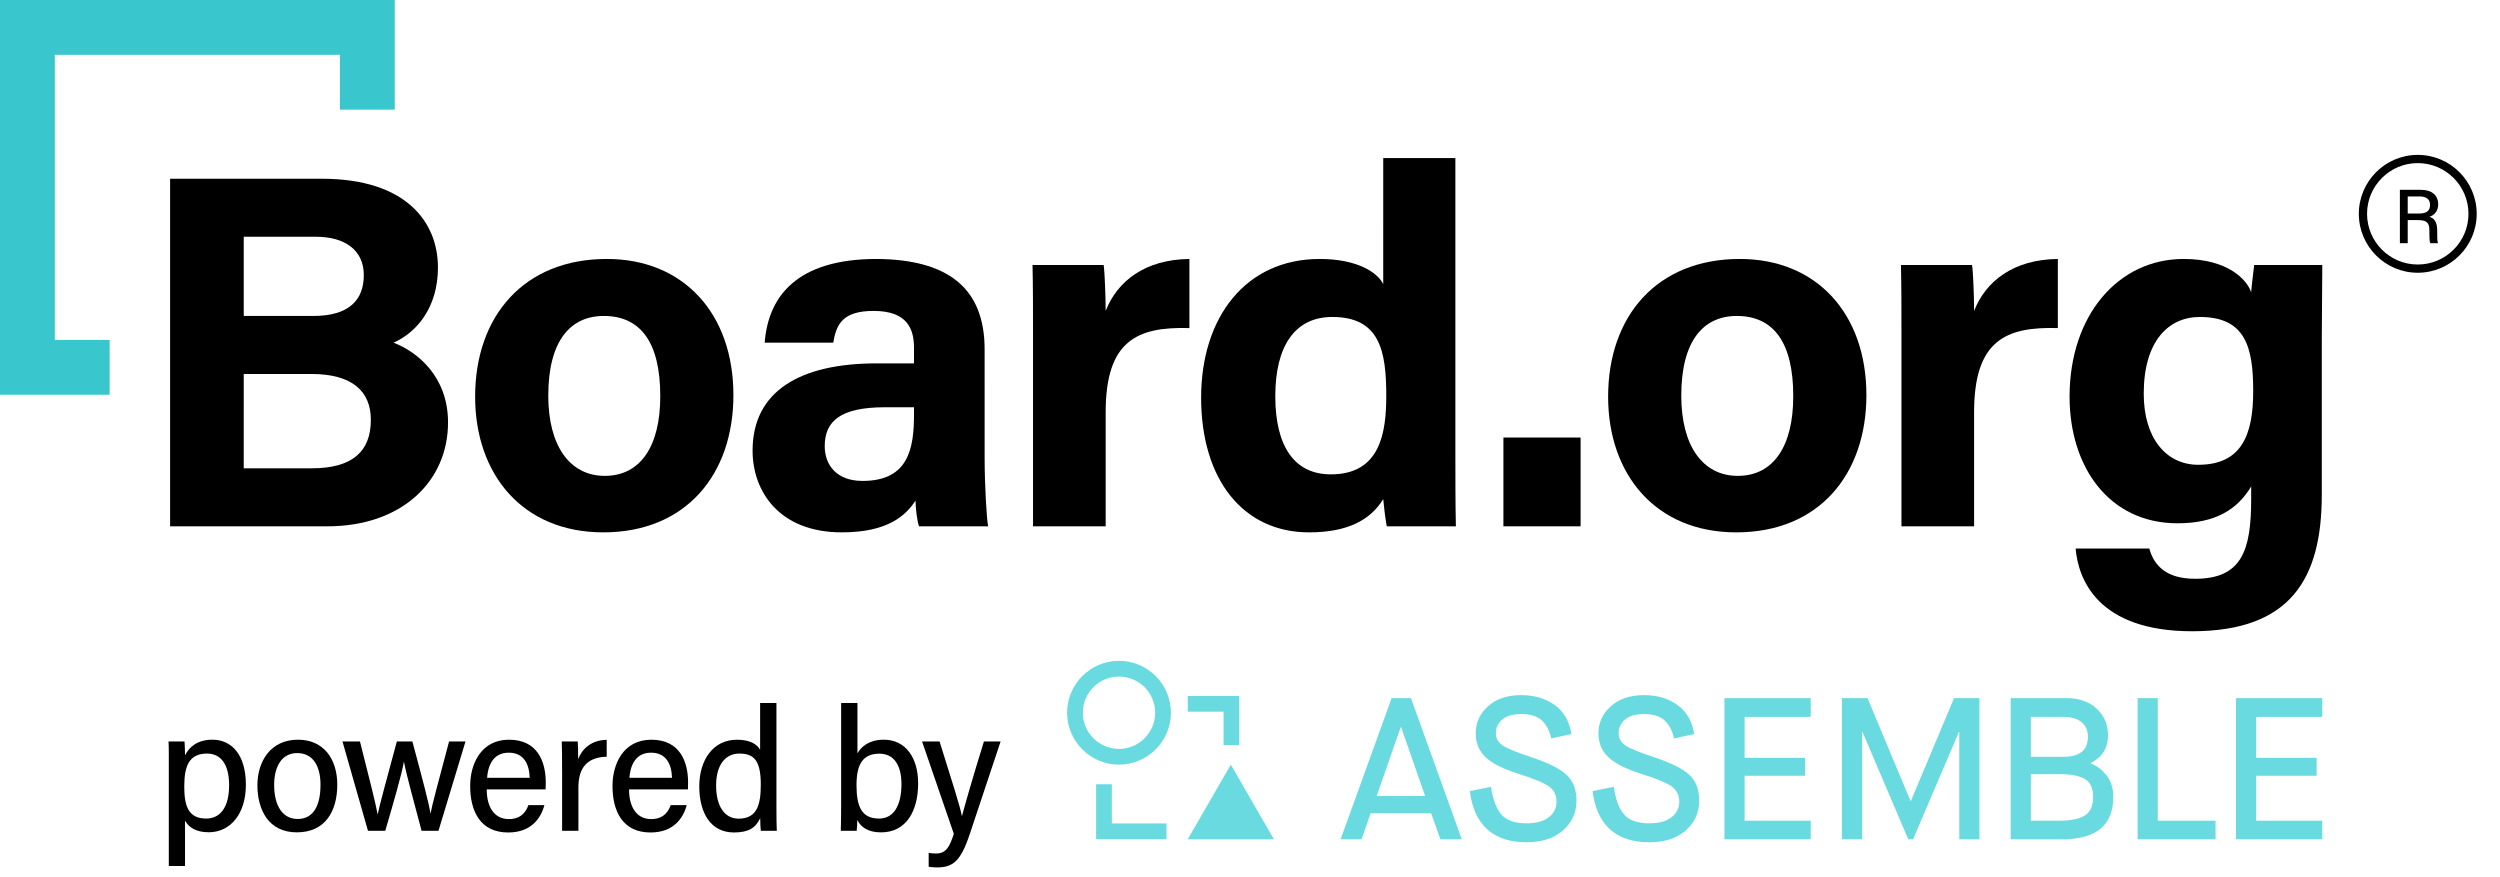
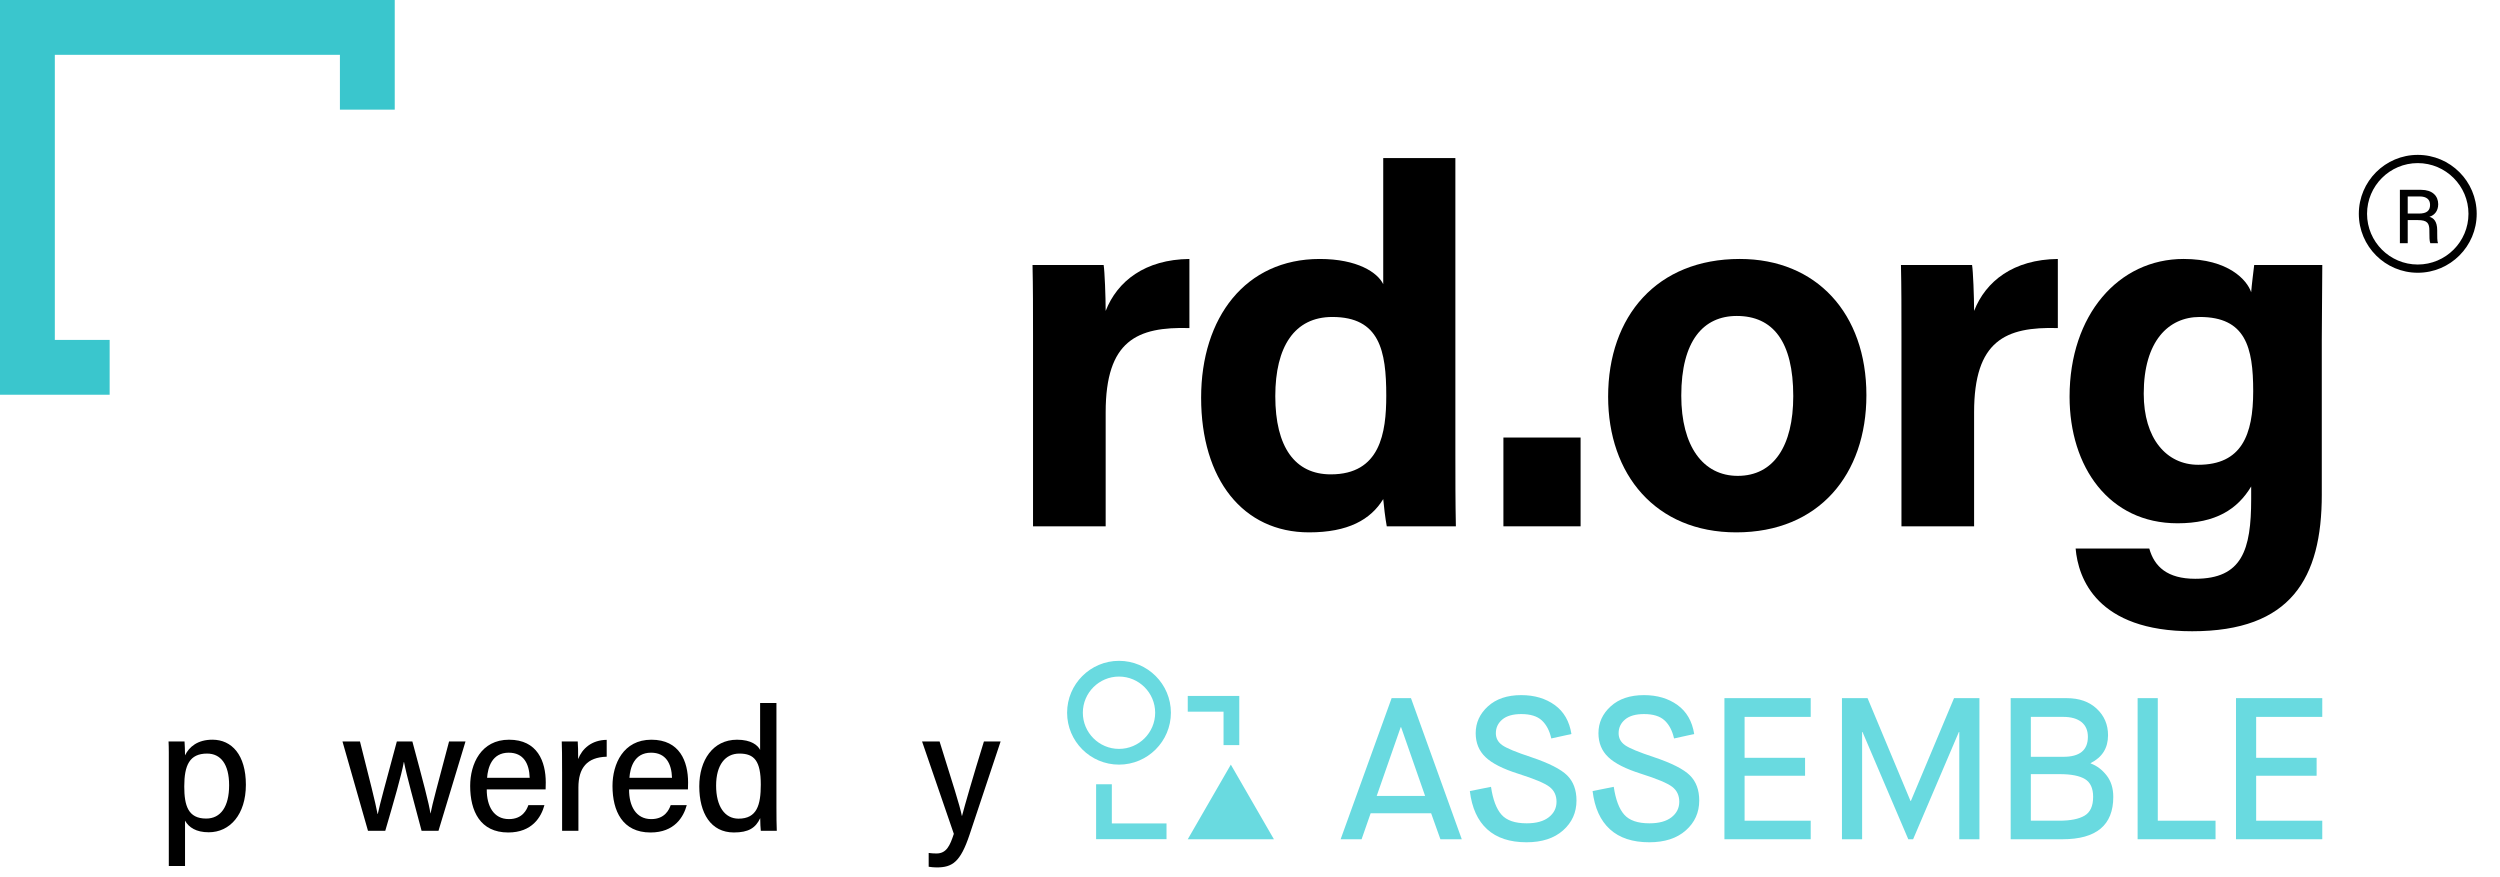
<svg xmlns="http://www.w3.org/2000/svg" version="1.1" id="Layer_1" x="0px" y="0px" width="228px" height="80px" viewBox="0 0 228 80" style="enable-background:new 0 0 228 80;" xml:space="preserve">
  <style type="text/css">
	.st0{fill:#3AC6CD;}
	.st1{clip-path:url(#SVGID_00000112606749349278067410000005373498025927373205_);fill:#69DAE0;}
	.st2{clip-path:url(#SVGID_00000112606749349278067410000005373498025927373205_);}
	.st3{clip-path:url(#SVGID_00000052106524682648182660000009008926498285311410_);fill:#69DAE0;}
	.st4{fill:#FFFFFF;}
	.st5{fill:#69DAE0;}
	.st6{clip-path:url(#SVGID_00000107571736368119896760000009064202652011316151_);fill:#69DAE0;}
	.st7{clip-path:url(#SVGID_00000107571736368119896760000009064202652011316151_);}
	.st8{clip-path:url(#SVGID_00000095318793282688095540000004401685449953152400_);fill:#69DAE0;}
	.st9{clip-path:url(#SVGID_00000181798276398348216490000002848718602906493359_);fill:#69DAE0;}
	.st10{clip-path:url(#SVGID_00000181798276398348216490000002848718602906493359_);}
	.st11{clip-path:url(#SVGID_00000127044523332201445300000017488362467831768764_);fill:#69DAE0;}
</style>
  <g>
    <polygon class="st0" points="10,31 5,31 5,5 31,5 31,10 36,10 36,0 0,0 0,36 10,36  " />
    <g>
-       <path d="M15.513,16.302H29.36c7.683,0,10.581,3.957,10.581,8.097c0,3.588-1.886,5.889-4.048,6.854    c2.162,0.828,4.968,3.083,4.968,7.269c0,5.429-4.278,9.478-10.995,9.478H15.513V16.302z M28.578,28.816    c3.267,0,4.601-1.472,4.601-3.727c0-2.3-1.748-3.497-4.371-3.497h-6.579v7.223H28.578z M22.229,42.709h6.21    c3.727,0,5.383-1.563,5.383-4.416c0-2.576-1.656-4.187-5.429-4.187h-6.165V42.709z" />
-       <path d="M66.887,36.039c0,7.223-4.324,12.513-11.869,12.513c-7.361,0-11.686-5.29-11.686-12.375c0-7.361,4.463-12.56,12.008-12.56    C62.333,23.617,66.887,28.586,66.887,36.039z M50.003,36.085c0,4.601,1.979,7.314,5.153,7.314c3.266,0,5.061-2.714,5.061-7.269    c0-4.969-1.84-7.315-5.153-7.315C52.028,28.816,50.003,31.07,50.003,36.085z" />
-       <path d="M89.799,41.835c0,2.301,0.184,5.613,0.322,6.165h-6.303c-0.184-0.46-0.322-1.748-0.322-2.347    c-0.874,1.335-2.484,2.898-6.717,2.898c-5.75,0-8.143-3.772-8.143-7.452c0-5.429,4.325-7.959,11.317-7.959h3.404v-1.426    c0-1.703-0.598-3.358-3.68-3.358c-2.76,0-3.404,1.15-3.681,2.898h-6.256c0.322-4.232,2.944-7.637,10.213-7.637    c6.349,0.046,9.845,2.53,9.845,8.235V41.835z M83.358,37.143H80.69c-4.002,0-5.475,1.242-5.475,3.543    c0,1.702,1.058,3.174,3.45,3.174c4.187,0,4.692-2.944,4.692-6.072V37.143z" />
      <path d="M94.212,30.656c0-2.393,0-4.463-0.046-6.487h6.487c0.092,0.552,0.184,2.898,0.184,4.187    c1.059-2.714,3.589-4.693,7.637-4.739v6.303c-4.785-0.138-7.637,1.15-7.637,7.683V48h-6.625V30.656z" />
      <path d="M132.73,14.416v27.051c0,2.163,0,4.371,0.046,6.533h-6.303c-0.138-0.736-0.276-1.933-0.322-2.484    c-1.149,1.887-3.22,3.036-6.763,3.036c-6.026,0-9.845-4.83-9.845-12.283c0-7.315,4.048-12.651,10.812-12.651    c3.45,0,5.29,1.242,5.796,2.3V14.416H132.73z M121.367,43.262c4.509,0,5.061-3.772,5.061-7.177c0-4.095-0.598-7.177-4.923-7.177    c-3.45,0-5.198,2.714-5.198,7.223C116.307,40.777,118.101,43.262,121.367,43.262z" />
      <path d="M137.111,48v-8.097h7.039V48H137.111z" />
      <path d="M170.216,36.039c0,7.223-4.325,12.513-11.87,12.513c-7.36,0-11.685-5.29-11.685-12.375c0-7.361,4.462-12.56,12.007-12.56    C165.661,23.617,170.216,28.586,170.216,36.039z M153.332,36.085c0,4.601,1.978,7.314,5.152,7.314    c3.267,0,5.061-2.714,5.061-7.269c0-4.969-1.841-7.315-5.152-7.315C155.355,28.816,153.332,31.07,153.332,36.085z" />
      <path d="M173.413,30.656c0-2.393,0-4.463-0.046-6.487h6.486c0.093,0.552,0.185,2.898,0.185,4.187    c1.058-2.714,3.588-4.693,7.637-4.739v6.303c-4.784-0.138-7.637,1.15-7.637,7.683V48h-6.625V30.656z" />
      <path d="M211.748,45.102c0,7.637-2.807,12.468-11.824,12.468c-8.694,0-10.396-4.831-10.627-7.545h6.717    c0.46,1.656,1.656,2.76,4.187,2.76c4.278,0,5.106-2.622,5.106-7.269v-1.15c-1.242,2.07-3.22,3.358-6.717,3.358    c-6.257,0-9.845-5.152-9.845-11.547c0-7.453,4.462-12.56,10.397-12.56c4.094,0,5.796,1.932,6.164,3.036    c0.046-0.644,0.23-2.07,0.276-2.484h6.211c0,2.162-0.046,4.554-0.046,6.854V45.102z M200.477,42.388    c3.956,0,5.015-2.715,5.015-6.717s-0.69-6.763-4.877-6.763c-2.853,0-5.106,2.208-5.106,6.993    C195.508,39.995,197.578,42.388,200.477,42.388z" />
    </g>
    <g>
      <g>
        <g>
          <path d="M219.584,20.073v2.108h-0.714v-4.868h1.947c1.009,0,1.548,0.553,1.548,1.31c0,0.638-0.364,1.016-0.805,1.149      c0.364,0.098,0.714,0.392,0.714,1.24v0.21c0,0.336-0.007,0.75,0.07,0.959h-0.7c-0.084-0.21-0.084-0.588-0.084-1.058v-0.091      c0-0.666-0.182-0.959-1.043-0.959H219.584z M219.584,19.477h1.022c0.714,0,1.016-0.266,1.016-0.792      c0-0.49-0.322-0.77-0.953-0.77h-1.085V19.477z" />
        </g>
      </g>
      <g>
        <g>
          <path d="M220.5,24.875c-2.964,0-5.375-2.411-5.375-5.375s2.411-5.375,5.375-5.375s5.375,2.411,5.375,5.375      S223.464,24.875,220.5,24.875z M220.5,14.875c-2.55,0-4.625,2.075-4.625,4.625s2.075,4.625,4.625,4.625s4.625-2.075,4.625-4.625      S223.05,14.875,220.5,14.875z" />
        </g>
      </g>
    </g>
  </g>
  <g>
    <g>
      <path d="M16.875,74.842v4.138h-1.48v-8.968c0-1.112,0.007-1.883-0.024-2.393h1.458c0.023,0.274,0.039,0.824,0.046,1.268    c0.377-0.781,1.154-1.427,2.501-1.427c1.756,0,3.048,1.384,3.048,4.11c0,2.724-1.467,4.333-3.387,4.333    C17.883,75.904,17.215,75.455,16.875,74.842z M20.896,71.612c0-1.919-0.768-2.886-2.011-2.886c-1.6,0-2.08,1.068-2.08,2.993    c0,1.753,0.349,2.934,1.998,2.934C20.127,74.653,20.896,73.567,20.896,71.612z" />
-       <path d="M30.76,71.565c0,2.363-1.054,4.346-3.691,4.346c-2.593,0-3.593-2.075-3.593-4.307c0-2.119,1.168-4.144,3.696-4.144    C29.541,67.46,30.76,69.244,30.76,71.565z M25.003,71.584c0,1.85,0.733,3.107,2.145,3.107c1.438,0,2.082-1.231,2.082-3.119    c0-1.739-0.703-2.891-2.129-2.891C25.728,68.681,25.003,69.866,25.003,71.584z" />
      <path d="M32.828,67.62c0.886,3.5,1.41,5.563,1.605,6.611h0.023c0.201-0.967,0.667-2.629,1.736-6.611h1.415    c1,3.718,1.515,5.653,1.645,6.554h0.016c0.17-0.885,0.608-2.478,1.687-6.554h1.499l-2.465,8.149h-1.541    c-0.69-2.638-1.373-5.049-1.601-6.272H36.83c-0.217,1.209-0.93,3.658-1.694,6.272H33.56l-2.327-8.149H32.828z" />
      <path d="M44.392,71.995c-0.009,1.509,0.625,2.707,2.02,2.707c1.244,0,1.628-0.859,1.775-1.272h1.465    c-0.292,1.081-1.118,2.493-3.305,2.493c-2.56,0-3.467-1.961-3.467-4.246c0-2.004,0.988-4.215,3.546-4.215    c2.589,0,3.348,1.985,3.348,3.907c0,0.058-0.007,0.562-0.014,0.627H44.392z M48.308,70.937c-0.041-1.295-0.561-2.292-1.914-2.292    c-1.537,0-1.904,1.368-1.971,2.292H48.308z" />
      <path d="M51.263,70.385c0-1.307-0.008-2.332-0.032-2.765h1.458c0.03,0.378,0.038,0.898,0.038,1.609    c0.361-0.947,1.224-1.737,2.604-1.755v1.538c-1.803,0.048-2.58,1.027-2.58,2.807v3.949h-1.487V70.385z" />
      <path d="M57.372,71.995c-0.009,1.509,0.625,2.707,2.02,2.707c1.244,0,1.628-0.859,1.775-1.272h1.465    c-0.292,1.081-1.118,2.493-3.305,2.493c-2.56,0-3.467-1.961-3.467-4.246c0-2.004,0.988-4.215,3.546-4.215    c2.589,0,3.348,1.985,3.348,3.907c0,0.058-0.007,0.562-0.014,0.627H57.372z M61.288,70.937c-0.041-1.295-0.561-2.292-1.914-2.292    c-1.537,0-1.904,1.368-1.971,2.292H61.288z" />
      <path d="M70.811,64.115v9.502c0,0.816,0.007,1.655,0.032,2.152h-1.458c-0.023-0.215-0.054-0.722-0.054-1.155    c-0.419,0.899-1.071,1.307-2.401,1.307c-2.104,0-3.156-1.765-3.156-4.209c0-2.372,1.238-4.25,3.444-4.25    c1.295,0,1.895,0.505,2.105,0.931v-4.277H70.811z M65.309,71.648c0,1.894,0.789,3.014,2.046,3.014    c1.685,0,2.029-1.256,2.029-3.105c0-2.163-0.594-2.831-1.947-2.831C66.14,68.726,65.309,69.767,65.309,71.648z" />
-       <path d="M76.712,64.115h1.487v4.59c0.352-0.627,1.081-1.244,2.405-1.244c2.002,0,3.13,1.662,3.13,3.979    c0,2.504-1.068,4.473-3.389,4.473c-1.237,0-1.863-0.531-2.161-1.132c0.001,0.317-0.023,0.662-0.055,0.988H76.68    c0.016-0.472,0.032-1.375,0.032-2.341V64.115z M82.213,71.501c0-1.647-0.647-2.766-2.009-2.766c-1.547,0-2.09,1.007-2.09,2.868    c0,1.928,0.45,3.05,2.055,3.05C81.57,74.653,82.213,73.362,82.213,71.501z" />
      <path d="M85.688,67.62c1.202,3.854,1.842,5.818,2.033,6.789h0.016c0.242-0.917,0.968-3.475,1.997-6.789h1.522l-2.835,8.51    c-0.836,2.504-1.574,2.979-3.001,2.979c-0.169,0-0.522-0.023-0.725-0.062v-1.258c0.189,0.032,0.505,0.048,0.707,0.048    c0.921,0,1.235-0.717,1.587-1.79l-2.897-8.425H85.688z" />
    </g>
  </g>
  <g>
    <g>
      <polygon class="st5" points="196.79,74.848 196.79,63.67 194.951,63.67 194.951,76.539 202.057,76.539 202.057,74.848   " />
      <path class="st5" d="M126.916,63.671l-4.651,12.869h1.912l0.827-2.372h5.515l0.846,2.372h1.949l-4.633-12.869H126.916z     M125.556,72.587l2.188-6.269h0.037l2.188,6.269H125.556z" />
      <g>
        <path class="st5" d="M139.657,69.057c-1.373-0.453-2.255-0.818-2.647-1.094c-0.392-0.276-0.588-0.64-0.588-1.094     c0-0.502,0.196-0.919,0.588-1.25c0.392-0.331,0.968-0.496,1.728-0.496c0.833,0,1.458,0.193,1.875,0.579     c0.417,0.386,0.705,0.935,0.864,1.645l1.838-0.404c-0.184-1.164-0.693-2.047-1.526-2.647c-0.834-0.6-1.851-0.901-3.052-0.901     c-1.275,0-2.286,0.34-3.033,1.02c-0.748,0.68-1.121,1.498-1.121,2.454c0,0.882,0.297,1.609,0.892,2.178     c0.594,0.57,1.59,1.076,2.987,1.517c1.471,0.466,2.42,0.864,2.85,1.195c0.429,0.331,0.643,0.784,0.643,1.36     c0,0.576-0.236,1.048-0.708,1.416c-0.472,0.368-1.143,0.552-2.013,0.552c-1.066,0-1.832-0.263-2.298-0.791     c-0.466-0.527-0.784-1.372-0.956-2.537l-1.93,0.386c0.184,1.532,0.711,2.693,1.581,3.484c0.87,0.791,2.065,1.186,3.585,1.186     c1.409,0,2.522-0.361,3.337-1.085c0.815-0.723,1.223-1.63,1.223-2.721c0-0.968-0.285-1.734-0.855-2.298     C142.35,70.148,141.262,69.596,139.657,69.057" />
        <path class="st5" d="M150.853,69.057c-1.373-0.453-2.255-0.818-2.647-1.094c-0.392-0.276-0.588-0.64-0.588-1.094     c0-0.502,0.196-0.919,0.588-1.25c0.392-0.331,0.968-0.496,1.728-0.496c0.833,0,1.458,0.193,1.875,0.579     c0.417,0.386,0.705,0.935,0.864,1.645l1.838-0.404c-0.184-1.164-0.693-2.047-1.526-2.647c-0.834-0.6-1.851-0.901-3.052-0.901     c-1.275,0-2.286,0.34-3.033,1.02c-0.748,0.68-1.121,1.498-1.121,2.454c0,0.882,0.297,1.609,0.892,2.178     c0.594,0.57,1.59,1.076,2.987,1.517c1.471,0.466,2.42,0.864,2.849,1.195c0.429,0.331,0.643,0.784,0.643,1.36     c0,0.576-0.236,1.048-0.708,1.416c-0.472,0.368-1.143,0.552-2.013,0.552c-1.066,0-1.832-0.263-2.298-0.791     c-0.466-0.527-0.784-1.372-0.956-2.537l-1.93,0.386c0.184,1.532,0.711,2.693,1.581,3.484c0.87,0.791,2.065,1.186,3.585,1.186     c1.409,0,2.522-0.361,3.337-1.085c0.815-0.723,1.223-1.63,1.223-2.721c0-0.968-0.285-1.734-0.855-2.298     C153.546,70.148,152.458,69.596,150.853,69.057" />
        <polygon class="st5" points="174.274,73.046 174.237,73.046 170.321,63.67 167.986,63.67 167.986,74.848 167.986,76.539      169.172,76.539 169.825,76.539 169.825,66.759 169.861,66.759 174.035,76.539 174.476,76.539 178.649,66.759 178.686,66.759      178.686,76.539 180.524,76.539 180.524,63.67 178.208,63.67    " />
        <polygon class="st5" points="159.107,74.848 159.107,70.748 164.622,70.748 164.622,69.112 159.107,69.112 159.107,65.38      165.137,65.38 165.137,63.67 157.268,63.67 157.268,76.539 165.137,76.539 165.137,74.848    " />
        <path class="st5" d="M190.672,69.627V69.59c1.054-0.527,1.581-1.372,1.581-2.537c0-0.968-0.343-1.774-1.03-2.417     c-0.687-0.643-1.599-0.965-2.739-0.965h-5.111v12.869h4.725c3.089,0,4.633-1.287,4.633-3.861c0-0.784-0.202-1.437-0.607-1.958     C191.72,70.2,191.236,69.836,190.672,69.627 M185.212,65.38h2.96c0.711,0,1.262,0.156,1.655,0.469     c0.392,0.313,0.588,0.763,0.588,1.351c0,1.213-0.742,1.82-2.224,1.82h-2.978V65.38z M190.112,74.388     c-0.521,0.307-1.29,0.46-2.307,0.46h-2.592v-4.247h2.629c1.042,0,1.811,0.15,2.307,0.45c0.496,0.3,0.745,0.843,0.745,1.627     C190.893,73.512,190.632,74.082,190.112,74.388" />
        <polygon class="st5" points="211.791,65.38 211.791,63.67 203.923,63.67 203.923,74.848 203.923,76.539 205.582,76.539      211.791,76.539 211.791,74.848 205.761,74.848 205.761,70.748 211.276,70.748 211.276,69.112 205.761,69.112 205.761,65.38         " />
        <path class="st5" d="M102.053,69.734c-2.61,0-4.733-2.123-4.733-4.733c0-2.61,2.123-4.733,4.733-4.733s4.733,2.123,4.733,4.733     C106.785,67.611,104.662,69.734,102.053,69.734 M102.053,61.703c-1.818,0-3.298,1.479-3.298,3.298     c0,1.818,1.479,3.298,3.298,3.298c1.818,0,3.298-1.479,3.298-3.298C105.351,63.183,103.871,61.703,102.053,61.703" />
        <polygon class="st5" points="112.252,69.734 116.181,76.54 108.323,76.54    " />
        <polygon class="st5" points="108.323,63.47 108.323,64.905 111.587,64.905 111.587,67.954 113.022,67.954 113.022,63.47    " />
        <polygon class="st5" points="101.399,75.097 101.399,71.525 99.965,71.525 99.965,76.532 106.386,76.532 106.386,75.097    " />
      </g>
    </g>
  </g>
</svg>